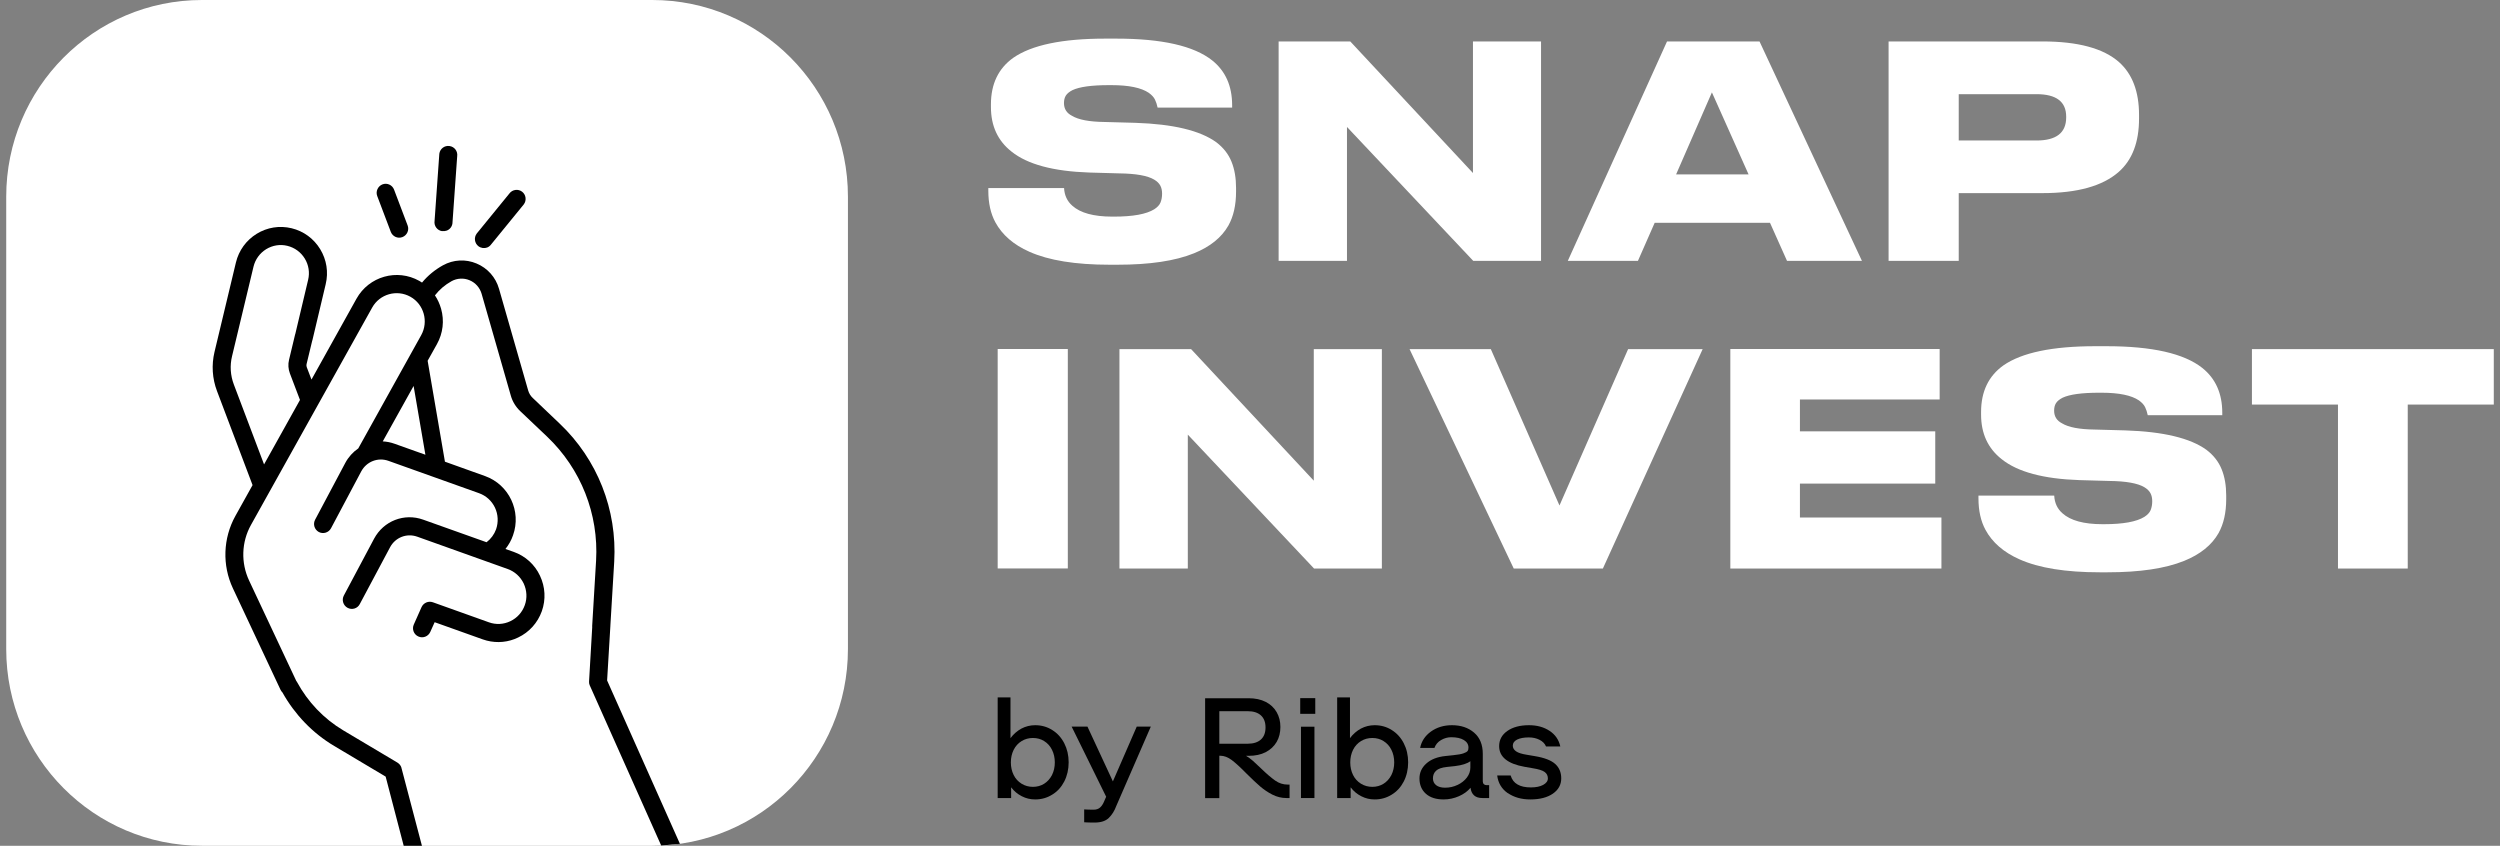
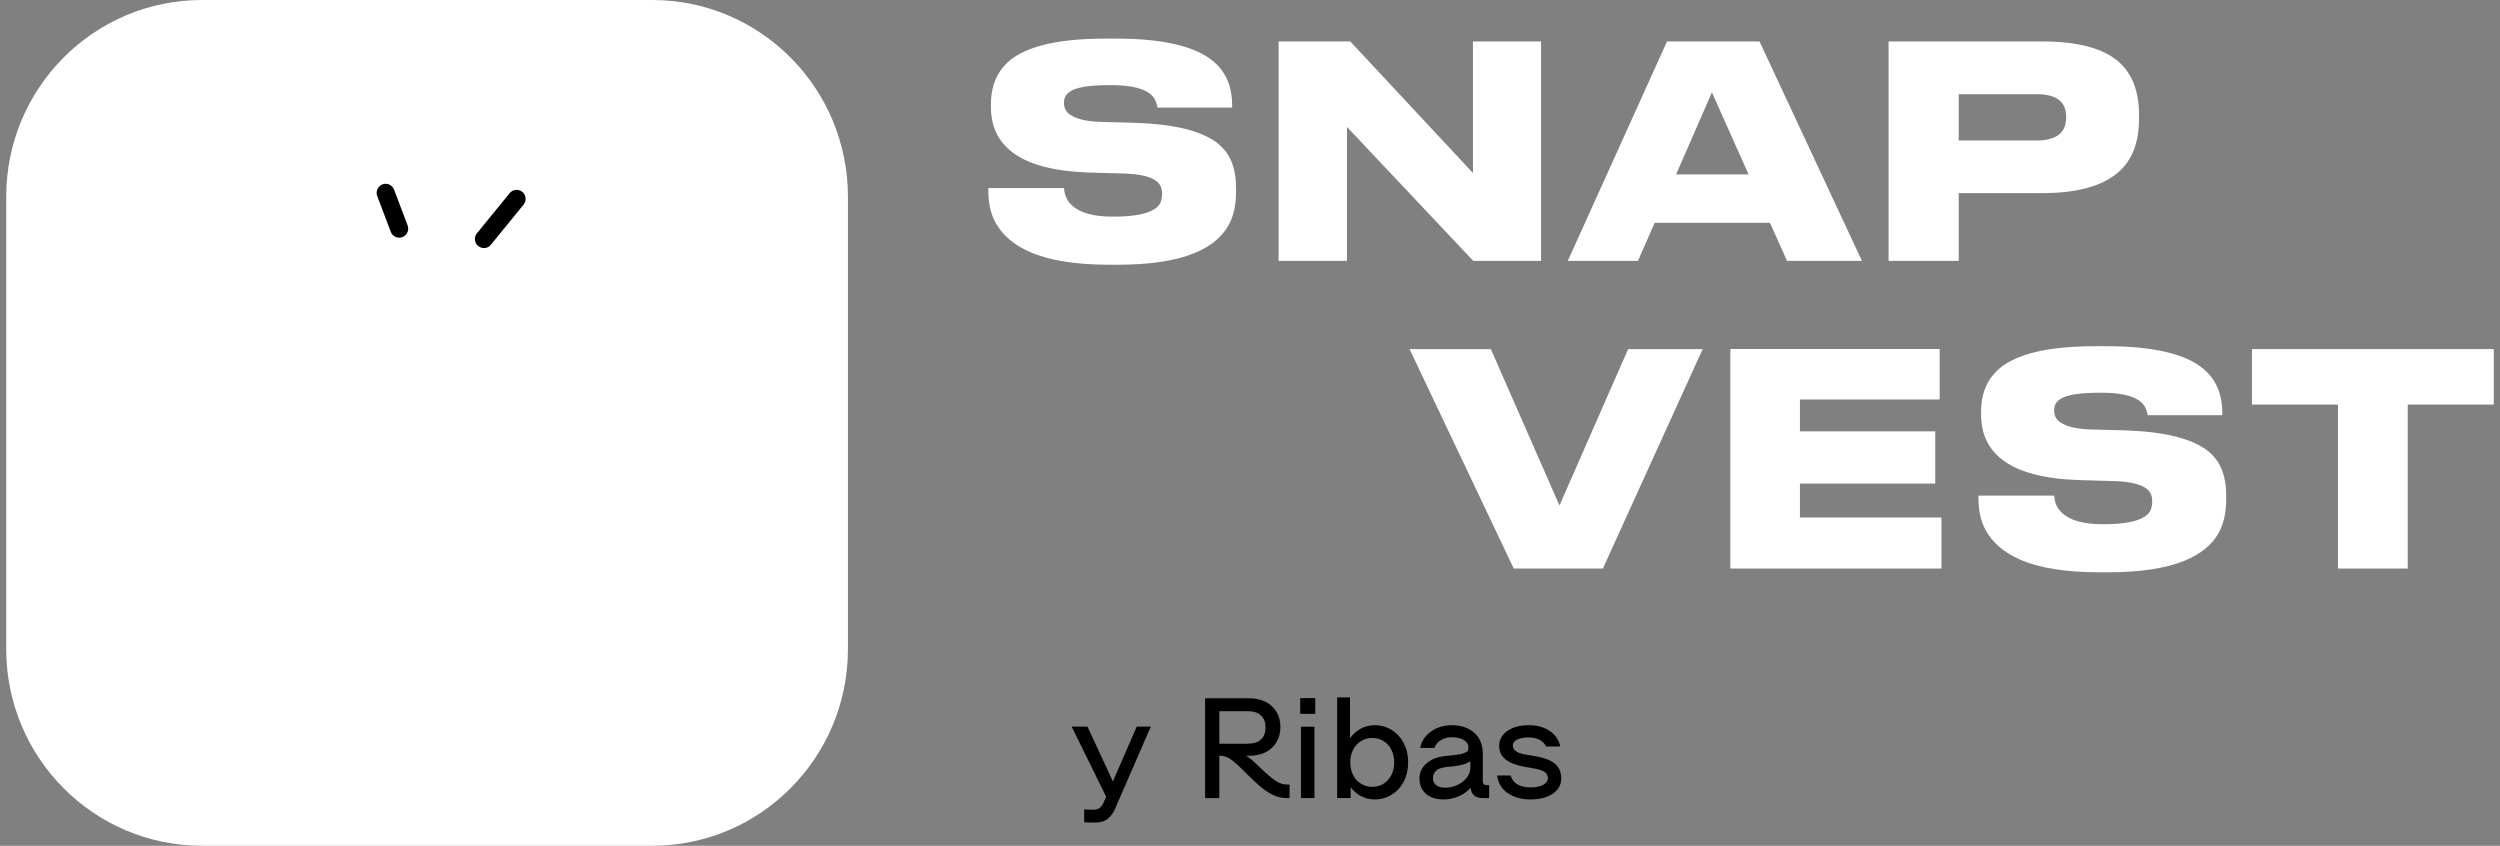
<svg xmlns="http://www.w3.org/2000/svg" width="201" height="68" viewBox="0 0 201 68" fill="none">
  <rect x="0" y="0" width="201" height="68" fill="#808080" stroke="none" />
  <path d="M89.206 21.284C86.469 21.284 84.318 20.936 82.762 20.241C81.483 19.675 80.574 18.881 80.025 17.869C79.649 17.174 79.461 16.328 79.461 15.33V15.119H85.551C85.582 15.7 85.799 16.176 86.213 16.539C86.86 17.121 87.927 17.416 89.424 17.416H89.567C91.093 17.416 92.168 17.219 92.8 16.826C93.048 16.668 93.221 16.486 93.304 16.282C93.387 16.078 93.432 15.836 93.432 15.572C93.432 15.323 93.386 15.104 93.289 14.922C93.191 14.741 93.033 14.582 92.793 14.439C92.259 14.121 91.319 13.955 89.988 13.94L87.582 13.872C84.687 13.774 82.604 13.215 81.326 12.187C80.22 11.318 79.671 10.124 79.671 8.606V8.394C79.671 6.747 80.273 5.5 81.468 4.647C82.95 3.619 85.409 3.105 88.852 3.105H89.747C93.417 3.105 95.988 3.687 97.462 4.858C98.53 5.712 99.064 6.913 99.064 8.462V8.651H93.071C93.026 8.417 92.95 8.198 92.86 8.009C92.77 7.82 92.605 7.639 92.364 7.465C91.762 7.057 90.77 6.845 89.364 6.845H89.153C87.77 6.845 86.792 6.981 86.228 7.246C85.98 7.374 85.799 7.518 85.694 7.684C85.589 7.85 85.544 8.054 85.544 8.288C85.544 8.749 85.754 9.089 86.183 9.308C86.702 9.626 87.574 9.792 88.8 9.807L91.281 9.875C94.319 9.973 96.492 10.495 97.793 11.439C98.357 11.87 98.763 12.383 99.011 12.995C99.259 13.607 99.379 14.31 99.379 15.119V15.406C99.379 16.479 99.177 17.393 98.763 18.133C98.214 19.1 97.289 19.841 96.003 20.362C94.477 20.982 92.424 21.284 89.845 21.284H89.206Z" fill="white" style="fill:white;fill-opacity:1;" />
  <path d="M118.449 20.974L108.297 10.207V20.974H102.801V3.332H108.561L118.426 13.91V3.332H123.9V20.974H118.449Z" fill="white" style="fill:white;fill-opacity:1;" />
  <path d="M143.676 20.974L142.308 17.914H133.036L131.69 20.974H126.051L134.029 3.332H141.465L149.699 20.974H143.684H143.676ZM140.586 14.023L137.638 7.427L134.758 14.023H140.586Z" fill="white" style="fill:white;fill-opacity:1;" />
  <path d="M157.482 15.519V20.974H151.842V3.332H164.211C167.061 3.332 169.114 3.884 170.37 4.994C171.438 5.946 171.979 7.359 171.979 9.24V9.528C171.979 11.424 171.438 12.86 170.347 13.819C169.054 14.96 167.009 15.527 164.211 15.527H157.482V15.519ZM157.482 11.296H163.738C165.324 11.296 166.121 10.676 166.121 9.444V9.376C166.121 8.175 165.324 7.571 163.738 7.571H157.482V11.296Z" fill="white" style="fill:white;fill-opacity:1;" />
-   <path d="M85.852 28.061V45.704H80.213V28.061H85.852Z" fill="white" style="fill:white;fill-opacity:1;" />
-   <path d="M105.651 45.711L95.5 34.944V45.711H90.003V28.069H95.763L105.628 38.647V28.069H111.102V45.711H105.651Z" fill="white" style="fill:white;fill-opacity:1;" />
  <path d="M128.878 45.711H121.705L113.328 28.069H119.862L125.382 40.641L130.901 28.069H136.894L128.871 45.711H128.878Z" fill="white" style="fill:white;fill-opacity:1;" />
  <path d="M139.119 28.061H155.948V32.119H144.714V34.68H155.594V38.881H144.714V41.608H156.091V45.711H139.119V28.069V28.061Z" fill="white" style="fill:white;fill-opacity:1;" />
  <path d="M168.813 46.013C166.076 46.013 163.926 45.666 162.369 44.971C161.091 44.404 160.181 43.611 159.632 42.598C159.256 41.903 159.068 41.057 159.068 40.059V39.848H165.159C165.189 40.43 165.407 40.906 165.821 41.268C166.467 41.85 167.535 42.145 169.032 42.145H169.174C170.701 42.145 171.776 41.948 172.408 41.556C172.656 41.397 172.829 41.215 172.912 41.011C172.994 40.807 173.039 40.566 173.039 40.301C173.039 40.052 172.994 39.833 172.896 39.651C172.799 39.47 172.641 39.312 172.4 39.168C171.866 38.851 170.926 38.684 169.595 38.669L167.189 38.601C164.294 38.503 162.211 37.944 160.933 36.916C159.828 36.047 159.279 34.854 159.279 33.335V33.123C159.279 31.476 159.88 30.23 161.076 29.376C162.557 28.348 165.016 27.835 168.46 27.835H169.355C173.024 27.835 175.596 28.416 177.07 29.587C178.137 30.441 178.671 31.643 178.671 33.191V33.38H172.678C172.633 33.146 172.558 32.927 172.468 32.738C172.378 32.549 172.212 32.368 171.972 32.194C171.37 31.786 170.377 31.575 168.971 31.575H168.761C167.377 31.575 166.4 31.711 165.836 31.975C165.588 32.103 165.407 32.247 165.302 32.413C165.197 32.58 165.152 32.783 165.152 33.018C165.152 33.479 165.362 33.819 165.791 34.038C166.31 34.355 167.182 34.521 168.407 34.536L170.889 34.604C173.927 34.703 176.1 35.224 177.401 36.168C177.965 36.599 178.371 37.113 178.619 37.725C178.867 38.337 178.987 39.039 178.987 39.848V40.135C178.987 41.208 178.784 42.122 178.371 42.863C177.822 43.83 176.897 44.57 175.611 45.092C174.085 45.711 172.032 46.013 169.453 46.013H168.813Z" fill="white" style="fill:white;fill-opacity:1;" />
  <path d="M187.973 45.711V32.527H181.055V28.069H200.5V32.527H193.582V45.711H187.965H187.973Z" fill="white" style="fill:white;fill-opacity:1;" />
-   <path d="M84.596 58.691C85.01 58.948 85.333 59.303 85.566 59.757C85.799 60.21 85.92 60.724 85.92 61.291C85.92 61.857 85.799 62.379 85.566 62.832C85.333 63.285 85.01 63.64 84.596 63.89C84.183 64.147 83.732 64.275 83.228 64.275C82.844 64.275 82.491 64.192 82.153 64.018C81.814 63.844 81.528 63.61 81.295 63.3V64.162H80.213V56.07H81.243V59.349C81.483 59.024 81.777 58.767 82.123 58.578C82.469 58.397 82.837 58.306 83.228 58.306C83.732 58.306 84.19 58.435 84.596 58.691ZM83.95 63.013C84.213 62.847 84.424 62.613 84.581 62.311C84.732 62.008 84.807 61.668 84.807 61.298C84.807 60.928 84.732 60.588 84.581 60.286C84.431 59.983 84.221 59.749 83.95 59.583C83.687 59.417 83.386 59.334 83.047 59.334C82.709 59.334 82.408 59.417 82.138 59.583C81.867 59.749 81.649 59.983 81.499 60.286C81.348 60.588 81.273 60.928 81.273 61.298C81.273 61.668 81.348 62.008 81.499 62.311C81.649 62.613 81.867 62.847 82.138 63.013C82.408 63.179 82.717 63.263 83.047 63.263C83.378 63.263 83.687 63.179 83.95 63.013Z" fill="#001F93" style="fill:#001F93;fill:color(display-p3 0 0.122 0.577);fill-opacity:1;" />
  <path d="M92.522 58.427L89.747 64.804C89.604 65.197 89.401 65.514 89.146 65.763C88.89 66.013 88.506 66.134 88.003 66.134C87.642 66.134 87.364 66.126 87.168 66.111V65.076C87.379 65.091 87.634 65.099 87.935 65.099C88.145 65.099 88.319 65.038 88.446 64.925C88.574 64.811 88.679 64.653 88.762 64.456L88.935 64.056L86.16 58.419H87.431L89.476 62.824L91.394 58.419H92.537L92.522 58.427Z" fill="#001F93" style="fill:#001F93;fill:color(display-p3 0 0.122 0.577);fill-opacity:1;" />
  <path d="M103.681 63.059V64.162H103.417C103.034 64.162 102.665 64.071 102.305 63.89C101.944 63.708 101.613 63.482 101.312 63.225C101.011 62.968 100.65 62.62 100.229 62.205C99.74 61.706 99.342 61.343 99.034 61.109C98.718 60.875 98.417 60.762 98.116 60.762H98.034V64.169H96.891V56.138H100.387C100.921 56.138 101.38 56.236 101.763 56.432C102.147 56.629 102.44 56.901 102.643 57.256C102.846 57.611 102.944 58.004 102.944 58.45C102.944 58.895 102.846 59.303 102.643 59.651C102.44 59.999 102.147 60.271 101.763 60.475C101.38 60.671 100.921 60.769 100.387 60.769H100.184C100.372 60.883 100.56 61.019 100.741 61.177C100.921 61.336 101.139 61.54 101.395 61.789C101.838 62.22 102.214 62.537 102.523 62.756C102.831 62.975 103.169 63.081 103.53 63.081H103.681V63.059ZM100.319 59.795C100.778 59.795 101.132 59.681 101.38 59.455C101.628 59.228 101.748 58.903 101.748 58.487C101.748 58.072 101.628 57.747 101.38 57.52C101.132 57.294 100.778 57.18 100.319 57.18H98.034V59.795H100.319Z" fill="#001F93" style="fill:#001F93;fill:color(display-p3 0 0.122 0.577);fill-opacity:1;" />
  <path d="M105.748 56.13V57.392H104.538V56.13H105.748ZM105.681 58.427V64.162H104.598V58.427H105.681Z" fill="#001F93" style="fill:#001F93;fill:color(display-p3 0 0.122 0.577);fill-opacity:1;" />
  <path d="M111.892 58.691C112.305 58.948 112.629 59.303 112.862 59.757C113.095 60.21 113.215 60.724 113.215 61.291C113.215 61.857 113.095 62.379 112.862 62.832C112.629 63.285 112.305 63.64 111.892 63.89C111.478 64.147 111.027 64.275 110.523 64.275C110.14 64.275 109.786 64.192 109.448 64.018C109.109 63.844 108.824 63.61 108.591 63.3V64.162H107.508V56.07H108.538V59.349C108.779 59.024 109.072 58.767 109.418 58.578C109.764 58.397 110.132 58.306 110.523 58.306C111.027 58.306 111.486 58.435 111.892 58.691ZM111.237 63.013C111.501 62.847 111.711 62.613 111.869 62.311C112.019 62.008 112.095 61.668 112.095 61.298C112.095 60.928 112.019 60.588 111.869 60.286C111.719 59.983 111.508 59.749 111.237 59.583C110.974 59.417 110.673 59.334 110.335 59.334C109.997 59.334 109.696 59.417 109.425 59.583C109.155 59.749 108.936 59.983 108.786 60.286C108.636 60.588 108.561 60.928 108.561 61.298C108.561 61.668 108.636 62.008 108.786 62.311C108.936 62.613 109.155 62.847 109.425 63.013C109.696 63.179 110.004 63.263 110.335 63.263C110.666 63.263 110.974 63.179 111.237 63.013Z" fill="#001F93" style="fill:#001F93;fill:color(display-p3 0 0.122 0.577);fill-opacity:1;" />
  <path d="M119.727 63.127V64.162H119.178C118.9 64.162 118.674 64.094 118.516 63.95C118.358 63.807 118.261 63.603 118.231 63.338C117.99 63.625 117.674 63.852 117.291 64.018C116.907 64.184 116.501 64.275 116.073 64.275C115.456 64.275 114.982 64.124 114.636 63.814C114.298 63.512 114.125 63.096 114.125 62.59C114.125 62.122 114.305 61.721 114.674 61.389C115.042 61.056 115.554 60.852 116.215 60.784L116.855 60.716C117.215 60.679 117.479 60.633 117.652 60.573C117.825 60.512 117.937 60.452 117.99 60.384C118.043 60.316 118.065 60.225 118.065 60.112C118.065 59.855 117.945 59.651 117.697 59.5C117.449 59.349 117.11 59.273 116.674 59.273C116.396 59.273 116.125 59.349 115.862 59.5C115.599 59.651 115.426 59.863 115.328 60.135H114.178C114.283 59.598 114.576 59.16 115.042 58.82C115.516 58.48 116.08 58.306 116.734 58.306C117.456 58.306 118.05 58.503 118.516 58.903C118.983 59.303 119.216 59.87 119.216 60.611V62.817C119.216 62.915 119.246 62.991 119.298 63.044C119.351 63.096 119.426 63.127 119.516 63.127H119.734H119.727ZM117.185 63.111C117.494 62.96 117.749 62.764 117.937 62.515C118.125 62.265 118.216 62.001 118.216 61.714V61.2C117.96 61.396 117.546 61.525 116.982 61.593L116.343 61.661C115.915 61.706 115.621 61.812 115.456 61.971C115.291 62.129 115.208 62.333 115.208 62.575C115.208 62.802 115.291 62.991 115.463 63.127C115.636 63.263 115.877 63.331 116.185 63.331C116.546 63.331 116.877 63.255 117.193 63.104L117.185 63.111Z" fill="#001F93" style="fill:#001F93;fill:color(display-p3 0 0.122 0.577);fill-opacity:1;" />
  <path d="M121.223 63.769C120.734 63.429 120.449 62.953 120.374 62.348H121.456C121.554 62.681 121.742 62.923 122.013 63.074C122.283 63.232 122.637 63.308 123.081 63.308C123.494 63.308 123.825 63.24 124.073 63.104C124.321 62.968 124.449 62.794 124.449 62.583C124.449 62.371 124.366 62.197 124.193 62.069C124.02 61.94 123.705 61.842 123.238 61.767L122.584 61.653C121.216 61.411 120.531 60.852 120.531 59.991C120.531 59.485 120.75 59.077 121.193 58.767C121.637 58.457 122.216 58.306 122.93 58.306C123.577 58.306 124.126 58.457 124.584 58.76C125.043 59.062 125.329 59.477 125.449 60.014H124.299C124.208 59.787 124.028 59.606 123.772 59.477C123.517 59.349 123.231 59.288 122.915 59.288C122.517 59.288 122.208 59.349 121.975 59.462C121.742 59.583 121.629 59.742 121.629 59.953C121.629 60.135 121.72 60.286 121.892 60.407C122.065 60.528 122.351 60.618 122.735 60.679L123.396 60.792C124.171 60.92 124.72 61.132 125.043 61.427C125.366 61.721 125.524 62.107 125.524 62.583C125.524 63.089 125.299 63.497 124.855 63.807C124.411 64.116 123.802 64.275 123.035 64.275C122.321 64.275 121.72 64.101 121.223 63.761V63.769Z" fill="#001F93" style="fill:#001F93;fill:color(display-p3 0 0.122 0.577);fill-opacity:1;" />
  <path d="M52.436 0H16.238C7.546 0 0.5 7.08 0.5 15.814V52.186C0.5 60.92 7.546 68 16.238 68H52.436C61.128 68 68.174 60.92 68.174 52.186V15.814C68.174 7.08 61.128 0 52.436 0Z" fill="white" style="fill:white;fill-opacity:1;" />
  <path d="M32.352 19.063C32.728 18.919 32.916 18.496 32.773 18.126L31.683 15.247C31.54 14.869 31.119 14.68 30.75 14.824C30.382 14.967 30.186 15.391 30.329 15.761L31.419 18.64C31.562 19.017 31.983 19.206 32.352 19.063Z" fill="#E36092" style="fill:#E36092;fill:color(display-p3 0.89 0.377 0.573);fill-opacity:1;" />
-   <path d="M35.555 18.579C35.683 18.594 35.803 18.579 35.916 18.541C36.157 18.451 36.337 18.239 36.375 17.967L36.758 12.565C36.818 12.164 36.54 11.794 36.142 11.741C35.743 11.681 35.375 11.96 35.322 12.361L34.939 17.763C34.878 18.163 35.157 18.534 35.555 18.587V18.579Z" fill="#E36092" style="fill:#E36092;fill:color(display-p3 0.89 0.377 0.573);fill-opacity:1;" />
  <path d="M41.977 15.413C41.661 15.172 41.202 15.232 40.962 15.549L38.33 18.776C38.089 19.093 38.15 19.554 38.465 19.796C38.676 19.954 38.939 19.984 39.165 19.901C39.285 19.856 39.398 19.773 39.48 19.66L42.112 16.433C42.353 16.116 42.293 15.655 41.977 15.413Z" fill="#E36092" style="fill:#E36092;fill:color(display-p3 0.89 0.377 0.573);fill-opacity:1;" />
-   <path d="M21.231 37.34L18.802 30.917C18.524 30.184 18.471 29.391 18.659 28.628L20.381 21.443C20.524 20.853 20.885 20.355 21.396 20.037C21.915 19.72 22.517 19.622 23.103 19.765C23.69 19.909 24.186 20.271 24.502 20.785C24.818 21.299 24.915 21.911 24.773 22.5L23.742 26.852C23.742 26.852 23.727 26.875 23.727 26.89L23.238 28.93C23.148 29.293 23.178 29.671 23.306 30.018L24.118 32.156L21.238 37.324L21.231 37.34ZM31.72 35.677C31.405 35.564 31.089 35.504 30.773 35.488L33.254 31.031L34.202 36.561L31.72 35.677ZM33.923 68L32.262 61.684C32.209 61.532 32.096 61.404 31.953 61.313L27.6 58.722C26.028 57.785 24.742 56.432 23.87 54.816C23.855 54.785 23.833 54.763 23.817 54.74L20.028 46.678C19.358 45.25 19.411 43.58 20.178 42.205L29.923 24.729C30.525 23.641 31.908 23.248 32.999 23.86C34.081 24.465 34.472 25.855 33.863 26.951L28.803 36.055C28.382 36.342 28.021 36.735 27.765 37.211L25.336 41.782C25.148 42.137 25.276 42.575 25.63 42.772C25.983 42.961 26.427 42.825 26.615 42.47L29.044 37.899C29.472 37.105 30.389 36.75 31.232 37.052L38.51 39.651C39.082 39.855 39.533 40.264 39.796 40.815C40.052 41.359 40.082 41.979 39.886 42.553C39.736 42.968 39.465 43.331 39.119 43.596L34.029 41.782C32.502 41.231 30.841 41.88 30.074 43.316L27.645 47.88C27.457 48.235 27.592 48.68 27.946 48.869C28.299 49.058 28.735 48.93 28.923 48.575L31.359 44.004C31.78 43.21 32.698 42.847 33.548 43.15L40.819 45.749C41.39 45.953 41.841 46.368 42.105 46.912C42.36 47.464 42.398 48.084 42.195 48.65C41.992 49.224 41.578 49.685 41.037 49.942C40.488 50.207 39.871 50.237 39.307 50.033L34.803 48.423C34.442 48.295 34.051 48.469 33.894 48.809L33.269 50.214C33.104 50.577 33.269 51.015 33.638 51.174C33.999 51.34 34.427 51.174 34.593 50.811L34.946 50.025L38.819 51.408C39.653 51.703 40.556 51.695 41.375 51.378C41.473 51.34 41.563 51.302 41.653 51.257C42.548 50.834 43.225 50.078 43.563 49.141C43.894 48.204 43.842 47.192 43.413 46.285C42.992 45.386 42.24 44.706 41.308 44.374L40.638 44.139C40.901 43.807 41.112 43.437 41.247 43.036C41.939 41.102 40.924 38.964 38.999 38.276L35.773 37.12L34.382 29.006L35.134 27.661C35.615 26.792 35.736 25.787 35.465 24.828C35.352 24.435 35.187 24.072 34.969 23.747C35.33 23.279 35.788 22.893 36.307 22.606C36.751 22.364 37.285 22.334 37.751 22.531C38.225 22.727 38.578 23.128 38.721 23.619L41.067 31.801C41.202 32.285 41.473 32.723 41.834 33.063L43.992 35.111C46.706 37.695 48.143 41.329 47.925 45.076L47.609 50.358C47.609 50.358 47.616 50.388 47.616 50.395L47.361 54.778C47.353 54.883 47.368 54.989 47.406 55.08L53.158 67.977L54.609 67.849H54.669L48.812 54.71L49.075 50.312C49.075 50.312 49.075 50.29 49.075 50.282L49.383 45.16C49.624 40.981 48.03 36.931 44.992 34.053L42.842 32.005C42.661 31.839 42.533 31.628 42.465 31.393L40.12 23.218C39.856 22.296 39.202 21.556 38.315 21.186C37.435 20.816 36.45 20.868 35.615 21.329C34.976 21.684 34.397 22.153 33.931 22.72C33.863 22.674 33.788 22.629 33.713 22.584C31.923 21.579 29.66 22.221 28.66 24.019L25.043 30.517L24.66 29.512C24.637 29.444 24.63 29.361 24.645 29.285L25.103 27.389C25.103 27.389 25.118 27.366 25.118 27.351L26.186 22.848C26.419 21.881 26.261 20.884 25.742 20.03C25.224 19.183 24.412 18.587 23.449 18.352C22.479 18.118 21.486 18.277 20.637 18.798C19.795 19.32 19.201 20.136 18.968 21.103L17.246 28.296C16.997 29.346 17.065 30.434 17.449 31.446L20.306 39.002L18.922 41.487C17.93 43.278 17.855 45.454 18.727 47.305L22.554 55.458C22.592 55.541 22.645 55.609 22.705 55.669C23.697 57.445 25.126 58.941 26.87 59.976L31.006 62.439L32.457 68H33.931H33.923Z" fill="#001F93" style="fill:#001F93;fill:color(display-p3 0 0.122 0.577);fill-opacity:1;" />
</svg>